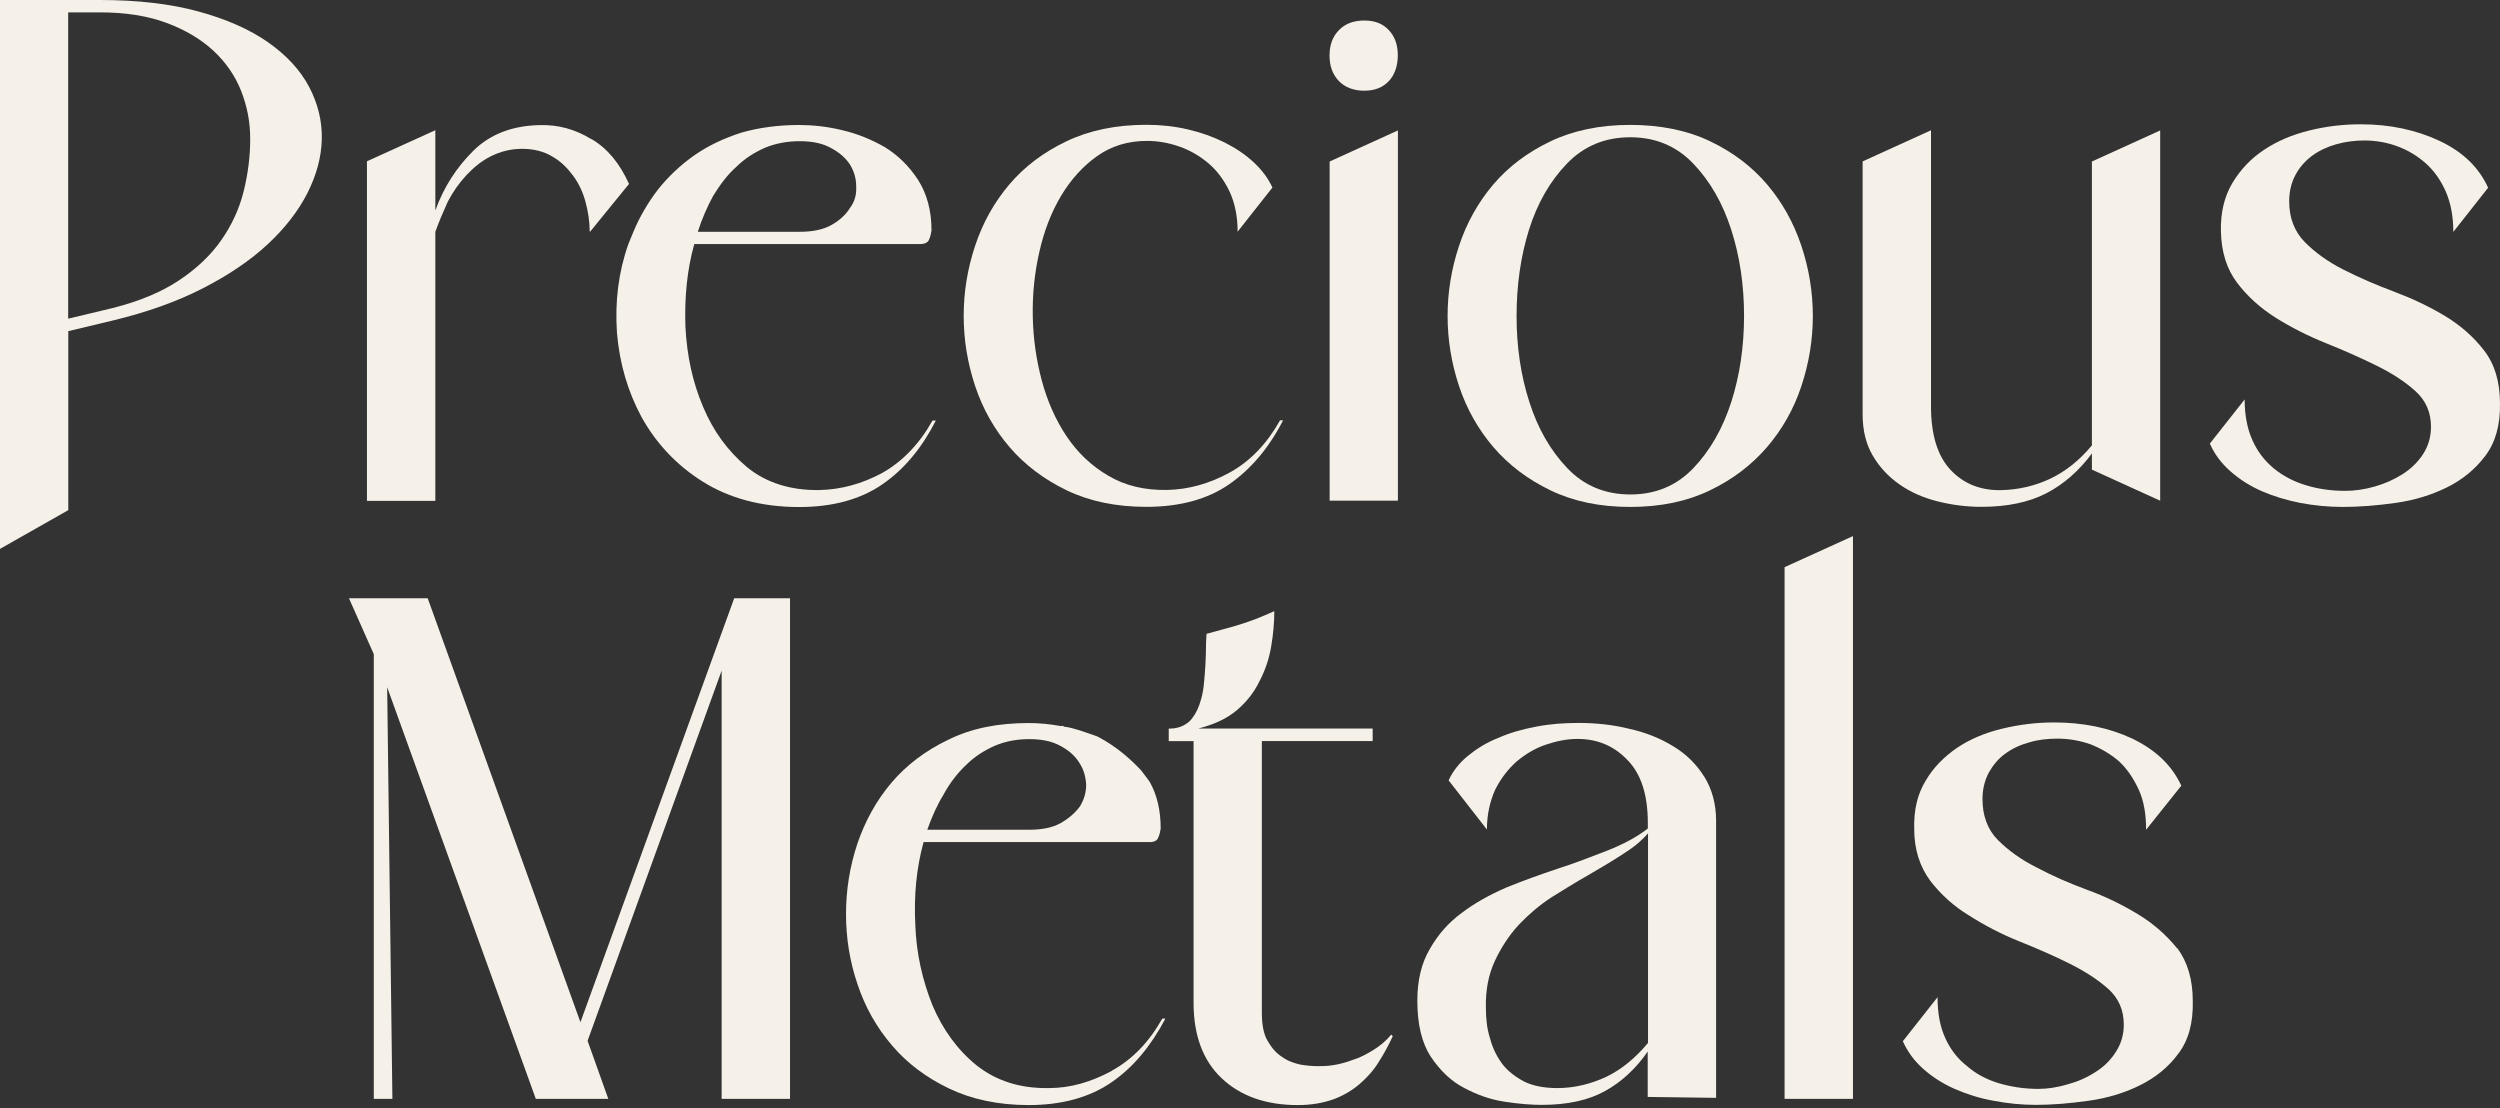
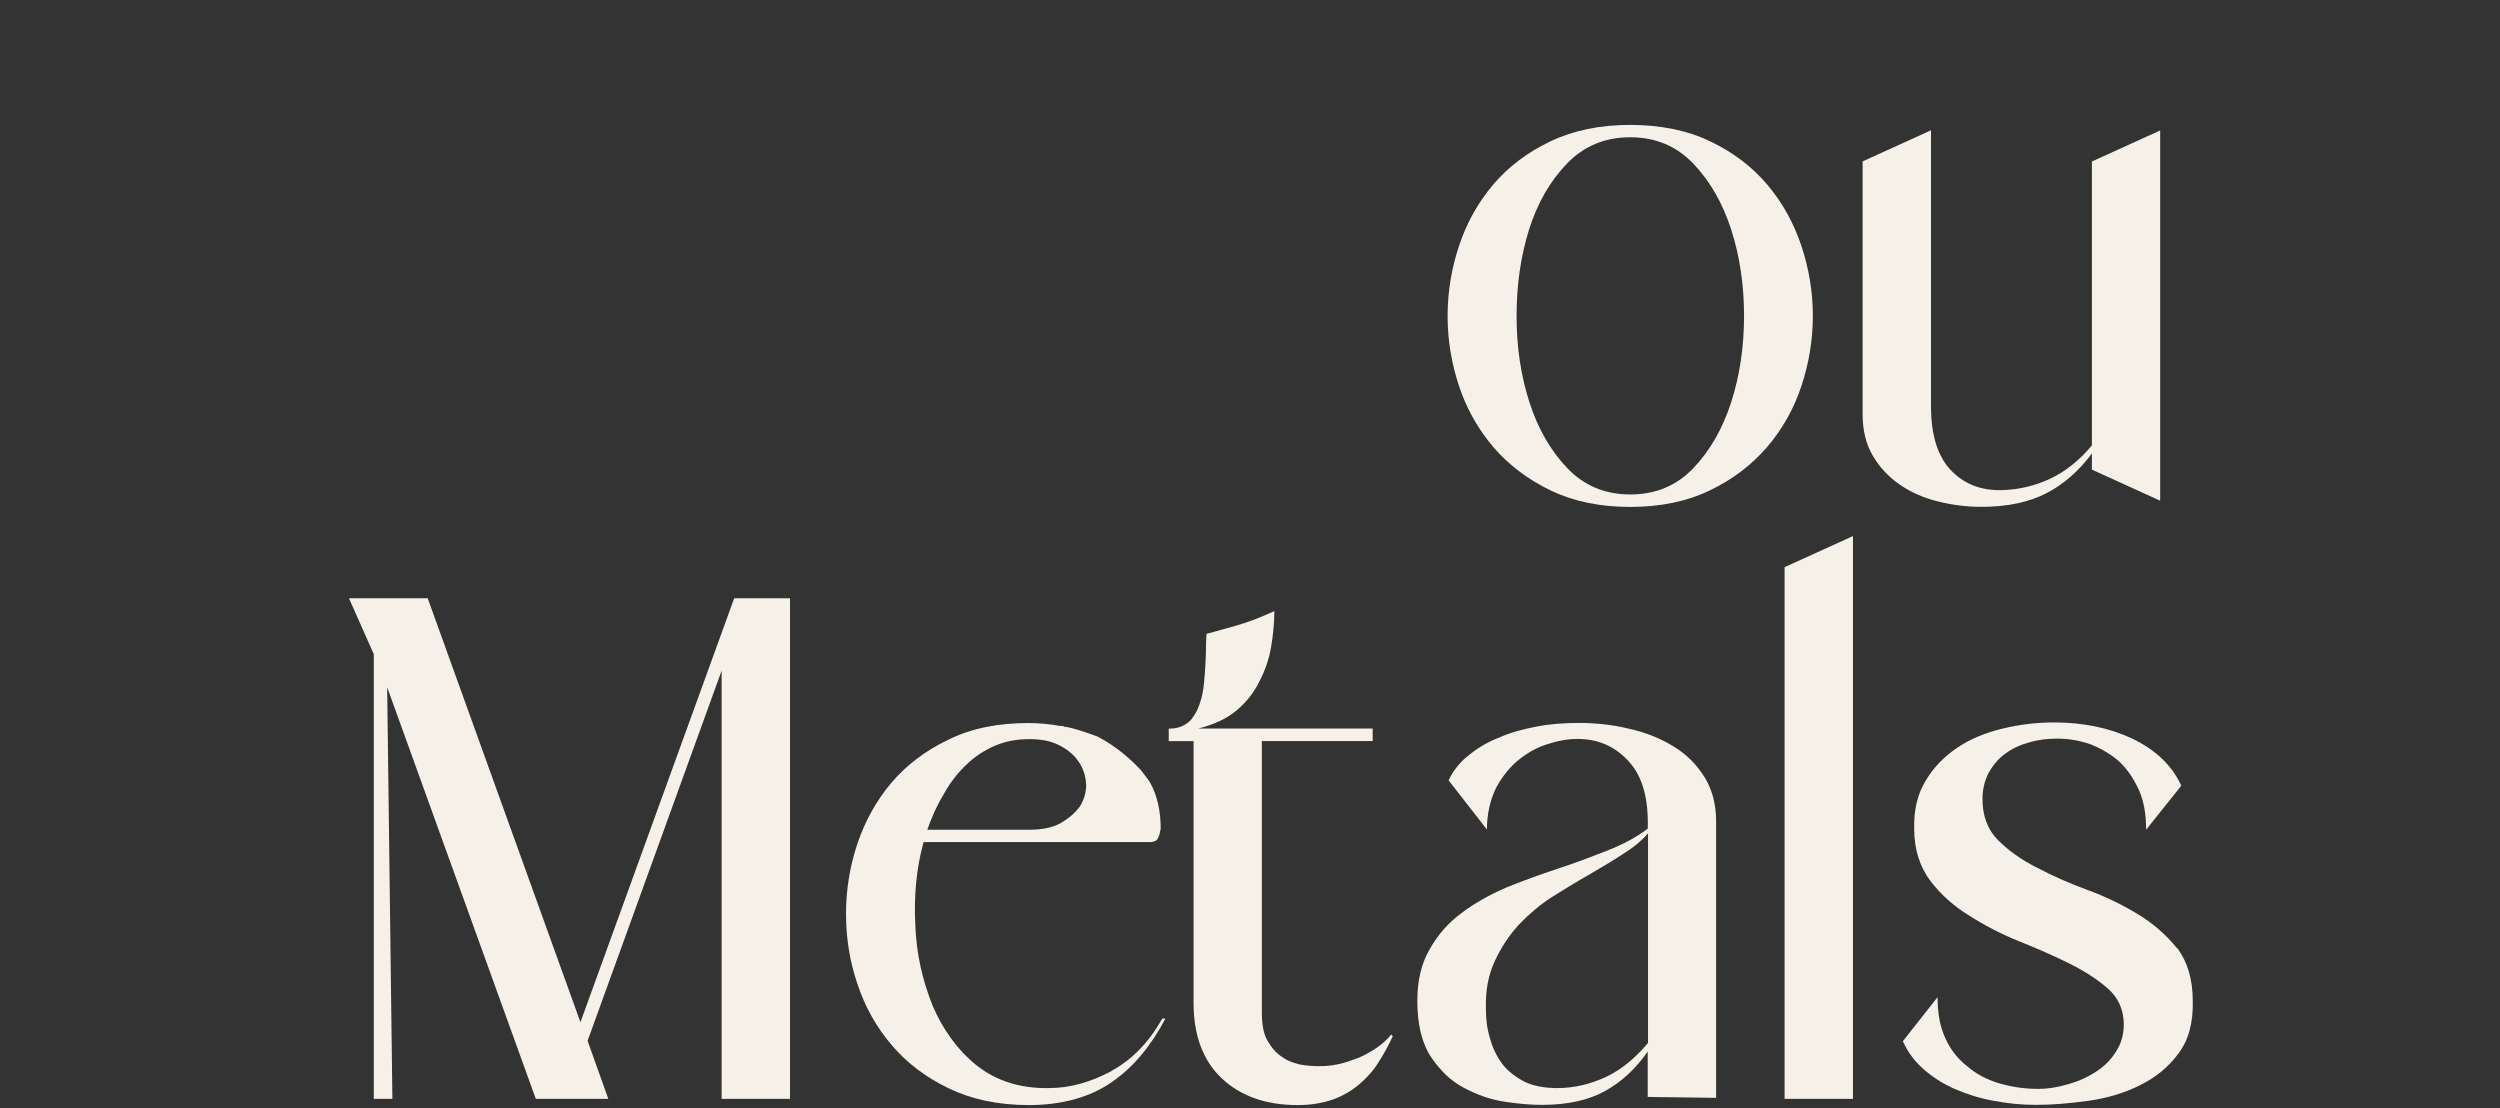
<svg xmlns="http://www.w3.org/2000/svg" width="361" height="160" viewBox="0 0 361 160" fill="none">
  <rect x="0" y="0" width="361" height="160" fill="#333333" stroke="none" />
  <g clip-path="url(#clip0_2645_33)">
-     <path d="M14.434 0C19.88 0 24.613 0.552 28.65 1.655C32.687 2.759 36.042 4.24 38.699 6.099C41.356 7.958 43.331 10.092 44.624 12.517C45.901 14.942 46.526 17.469 46.468 20.097C46.41 22.668 45.713 25.252 44.406 27.852C43.084 30.451 41.182 32.919 38.67 35.257C36.158 37.595 33.036 39.715 29.289 41.632C25.557 43.549 21.201 45.103 16.235 46.294L9.86 47.818V73.666L0 79.257V0H14.449H14.434ZM16.22 44.493C20.039 43.535 23.248 42.213 25.819 40.5C28.389 38.801 30.436 36.855 31.961 34.662C33.486 32.484 34.56 30.131 35.185 27.619C35.809 25.107 36.129 22.595 36.129 20.083C36.129 17.571 35.693 15.393 34.836 13.171C33.965 10.963 32.629 9.018 30.843 7.348C29.042 5.678 26.792 4.327 24.062 3.311C21.346 2.294 18.122 1.786 14.419 1.786H9.845V46.018L16.22 44.493Z" fill="#F5F0E8" />
-     <path d="M134.641 60.742C132.768 64.111 130.299 66.652 127.395 68.293C124.476 69.861 121.485 70.689 118.348 70.762C114.166 70.834 110.652 69.716 107.878 67.465C105.119 65.142 103.014 62.31 101.518 58.724C100.022 55.209 99.195 51.39 98.977 47.208C98.832 43.026 99.195 38.989 100.255 35.243H132.855C133.523 35.243 133.973 35.025 134.133 34.648C134.35 34.197 134.438 33.747 134.51 33.297C134.51 30.378 133.842 27.982 132.564 25.964C131.287 24.018 129.718 22.45 127.787 21.259C125.841 20.141 123.823 19.313 121.586 18.79C119.423 18.268 117.332 18.05 115.386 18.05C112.394 18.05 109.548 18.427 107.007 19.168C104.466 19.996 102.23 21.041 100.211 22.464C98.193 23.887 96.479 25.528 94.984 27.401C93.561 29.275 92.37 31.293 91.469 33.457L90.729 35.257C89.306 39.294 88.783 43.549 89.088 48.036C89.466 52.523 90.656 56.56 92.675 60.292C94.766 64.024 97.684 67.175 101.489 69.556C105.294 71.938 109.94 73.216 115.4 73.216C120.265 73.216 124.302 72.098 127.438 69.919C130.575 67.756 133.116 64.692 135.135 60.728H134.684L134.641 60.742ZM103.014 28.229C103.987 26.661 105.032 25.238 106.296 24.12C107.486 22.929 108.909 22.029 110.405 21.361C111.973 20.693 113.701 20.388 115.487 20.388C117.274 20.388 118.784 20.693 119.974 21.361C121.252 22.029 122.138 22.856 122.734 23.757C123.329 24.73 123.634 25.775 123.634 26.893C123.706 28.084 123.416 29.13 122.734 30.03C122.138 31.003 121.238 31.83 120.047 32.498C118.856 33.166 117.288 33.471 115.487 33.471H100.763C101.358 31.598 102.113 29.885 102.999 28.244L103.014 28.229ZM85.371 20.083C83.047 18.66 80.593 17.992 77.965 18.064C73.928 18.137 70.719 19.415 68.323 21.796C65.927 24.178 64.068 27.024 62.863 30.393V18.805L52.988 23.292V72.33H62.863V33.457C63.385 32.034 63.981 30.611 64.663 29.115C65.404 27.692 66.304 26.428 67.35 25.296C68.395 24.178 69.586 23.205 70.936 22.537C72.287 21.869 73.783 21.491 75.424 21.491C77.064 21.491 78.56 21.869 79.765 22.61C80.956 23.277 81.929 24.25 82.757 25.369C83.584 26.487 84.18 27.765 84.557 29.188C84.935 30.611 85.153 32.034 85.153 33.442H85.225L90.831 26.559C89.48 23.568 87.694 21.404 85.371 20.054V20.083Z" fill="#F5F0E8" />
-     <path d="M185.261 60.728C183.228 64.678 180.643 67.742 177.507 69.92C174.37 72.098 170.377 73.188 165.527 73.188C161.156 73.188 157.337 72.389 154.04 70.806C150.759 69.223 148 67.147 145.792 64.576C143.585 62.006 141.915 59.058 140.812 55.748C139.708 52.422 139.156 49.053 139.156 45.612C139.156 42.17 139.708 38.787 140.812 35.476C141.915 32.151 143.571 29.203 145.749 26.633C147.927 24.062 150.686 21.986 153.997 20.403C157.308 18.82 161.156 18.021 165.527 18.021C167.618 18.021 169.622 18.239 171.538 18.689C173.455 19.14 175.212 19.764 176.839 20.577C178.451 21.39 179.859 22.334 181.05 23.452C182.241 24.556 183.141 25.776 183.736 27.083L178.712 33.458C178.712 31.25 178.32 29.319 177.55 27.663C176.766 26.023 175.764 24.658 174.501 23.583C173.237 22.509 171.829 21.695 170.29 21.158C168.736 20.621 167.182 20.345 165.628 20.345C162.869 20.345 160.473 21.085 158.411 22.552C156.349 24.019 154.621 25.936 153.213 28.288C151.804 30.655 150.759 33.356 150.076 36.405C149.379 39.455 149.074 42.548 149.132 45.684C149.19 48.821 149.626 51.899 150.425 54.92C151.238 57.94 152.429 60.627 154.011 62.994C155.594 65.361 157.598 67.263 160.023 68.686C162.448 70.124 165.265 70.806 168.504 70.748C171.611 70.69 174.632 69.848 177.565 68.236C180.498 66.624 182.923 64.112 184.84 60.699H185.29L185.261 60.728Z" fill="#F5F0E8" />
-     <path d="M191.984 7.986C191.984 6.491 192.435 5.285 193.335 4.356C194.235 3.427 195.455 2.962 197.009 2.962C198.562 2.962 199.681 3.427 200.552 4.356C201.423 5.285 201.844 6.491 201.844 7.986C201.844 9.482 201.409 10.789 200.552 11.704C199.681 12.633 198.504 13.098 197.009 13.098C195.513 13.098 194.221 12.633 193.335 11.704C192.435 10.774 191.984 9.54 191.984 7.986ZM201.859 72.301H191.999V23.321L201.859 18.834V72.301Z" fill="#F5F0E8" />
    <path d="M235.403 73.201C231.032 73.201 227.213 72.403 223.917 70.82C220.635 69.237 217.876 67.16 215.669 64.59C213.462 62.02 211.792 59.072 210.688 55.761C209.585 52.436 209.033 49.067 209.033 45.625C209.033 42.184 209.585 38.8 210.688 35.49C211.792 32.164 213.447 29.216 215.625 26.646C217.804 24.076 220.563 21.999 223.873 20.417C227.184 18.834 231.032 18.035 235.403 18.035C239.774 18.035 243.68 18.834 246.977 20.417C250.273 21.999 253.003 24.076 255.181 26.646C257.359 29.216 259 32.164 260.118 35.49C261.222 38.815 261.774 42.184 261.774 45.625C261.774 49.067 261.222 52.436 260.118 55.761C259.015 59.087 257.345 62.02 255.137 64.59C252.916 67.16 250.171 69.251 246.889 70.82C243.608 72.403 239.774 73.201 235.403 73.201ZM235.403 19.821C231.758 19.821 228.709 21.085 226.255 23.64C223.801 26.181 221.986 29.362 220.78 33.195C219.59 37.029 218.994 41.167 218.994 45.625C218.994 50.083 219.604 54.222 220.838 58.041C222.058 61.875 223.888 65.055 226.313 67.596C228.738 70.137 231.773 71.4 235.418 71.4C239.063 71.4 242.097 70.137 244.522 67.596C246.948 65.055 248.763 61.875 249.997 58.041C251.217 54.222 251.841 50.069 251.841 45.625C251.841 41.182 251.231 37.029 249.997 33.195C248.777 29.376 246.948 26.181 244.522 23.64C242.097 21.099 239.063 19.821 235.418 19.821H235.403Z" fill="#F5F0E8" />
    <path d="M278.837 18.834V58.666C278.837 62.789 279.781 65.853 281.668 67.857C283.556 69.861 285.981 70.834 288.973 70.776C291.485 70.718 293.852 70.166 296.059 69.121C298.266 68.075 300.27 66.478 302.071 64.314V23.321L311.931 18.834V72.301L302.071 67.814V65.476C300.212 67.988 298.034 69.905 295.522 71.212C293.009 72.519 289.873 73.187 286.097 73.187C284.006 73.187 281.93 72.925 279.868 72.417C277.806 71.909 275.962 71.11 274.35 69.992C272.738 68.888 271.431 67.494 270.444 65.824C269.456 64.154 268.962 62.151 268.962 59.813V23.306L278.822 18.819L278.837 18.834Z" fill="#F5F0E8" />
-     <path d="M324.127 57.678C324.127 59.958 324.505 61.904 325.246 63.559C325.986 65.215 327.032 66.565 328.339 67.64C329.645 68.714 331.199 69.528 332.956 70.065C334.713 70.602 336.616 70.878 338.649 70.878C340.028 70.878 341.451 70.675 342.918 70.254C344.384 69.832 345.735 69.237 346.955 68.453C348.174 67.669 349.162 66.71 349.917 65.534C350.658 64.373 351.035 63.066 351.035 61.628C351.035 59.537 350.28 57.823 348.784 56.473C347.289 55.123 345.415 53.903 343.179 52.799C340.943 51.696 338.518 50.621 335.919 49.575C333.319 48.53 330.894 47.31 328.643 45.901C326.407 44.493 324.534 42.809 323.038 40.834C321.543 38.859 320.758 36.376 320.7 33.384C320.642 30.698 321.194 28.375 322.356 26.429C323.517 24.483 325.042 22.885 326.93 21.637C328.818 20.373 330.981 19.458 333.435 18.849C335.89 18.239 338.373 17.948 340.885 17.948C345.067 17.948 348.857 18.747 352.24 20.33C355.624 21.913 357.962 24.178 359.283 27.111L354.259 33.486C354.259 31.279 353.896 29.347 353.184 27.692C352.458 26.051 351.514 24.686 350.309 23.611C349.104 22.537 347.753 21.709 346.229 21.143C344.704 20.577 343.107 20.286 341.422 20.286C340.043 20.286 338.692 20.46 337.385 20.823C336.078 21.186 334.902 21.738 333.886 22.479C332.869 23.234 332.056 24.149 331.461 25.267C330.865 26.385 330.56 27.648 330.56 29.072C330.56 31.468 331.315 33.428 332.811 34.953C334.307 36.477 336.18 37.813 338.416 38.946C340.652 40.078 343.092 41.139 345.735 42.126C348.363 43.114 350.803 44.275 353.054 45.626C355.29 46.976 357.178 48.632 358.702 50.606C360.227 52.581 360.997 55.123 360.997 58.23C361.055 61.337 360.358 63.864 358.891 65.81C357.424 67.756 355.566 69.281 353.329 70.384C351.079 71.488 348.61 72.243 345.924 72.621C343.237 72.998 340.696 73.201 338.3 73.201C336.209 73.201 334.162 72.998 332.158 72.621C330.154 72.228 328.295 71.662 326.596 70.921C324.897 70.181 323.387 69.222 322.065 68.046C320.744 66.885 319.756 65.549 319.103 64.053L324.127 57.678Z" fill="#F5F0E8" />
    <path d="M106.019 86.387L83.816 147.608L61.759 86.387H50.389L53.975 94.46V158.673H56.662L55.907 99.238L77.369 158.673H87.839L84.847 150.294L104.204 96.842V158.673H114.079V86.387H106.005H106.019Z" fill="#F5F0E8" />
    <path d="M200.886 149.407C200.146 150.308 199.245 151.048 198.273 151.644C197.3 152.239 196.327 152.762 195.281 153.067C194.308 153.444 193.408 153.662 192.522 153.807C191.622 153.952 190.881 153.952 190.286 153.952C189.531 153.952 188.718 153.88 187.817 153.735C186.844 153.517 185.944 153.212 185.131 152.617C184.303 152.094 183.635 151.339 183.04 150.293C182.444 149.32 182.212 147.897 182.212 146.184V107.006H198.214V105.205H173.02C175.344 104.61 177.13 103.782 178.553 102.591C179.976 101.4 181.094 99.977 181.849 98.409C182.677 96.841 183.272 95.113 183.563 93.326C183.868 91.526 184.013 89.812 184.013 88.244L182.662 88.84C180.789 89.667 178.698 90.335 176.389 90.931C175.634 91.148 174.966 91.308 174.225 91.526L174.153 92.804C174.153 95.127 174.008 97.058 173.848 98.714C173.703 100.282 173.325 101.56 172.875 102.533C172.425 103.433 171.902 104.174 171.234 104.551C170.566 105.002 169.738 105.219 168.765 105.219V107.02H172.352V144.848C172.352 149.48 173.703 153.139 176.389 155.681C179.148 158.294 182.822 159.572 187.382 159.572C189.4 159.572 191.041 159.267 192.537 158.744C193.96 158.222 195.223 157.467 196.269 156.581C197.314 155.695 198.287 154.635 199.028 153.444C199.855 152.166 200.523 150.903 201.119 149.625L200.901 149.407H200.886ZM160.517 154.65C157.599 156.218 154.607 157.118 151.471 157.118C147.289 157.191 143.847 156.073 141.001 153.822C138.242 151.586 136.136 148.667 134.641 145.153C133.218 141.566 132.317 137.747 132.172 133.565C131.954 129.383 132.317 125.418 133.363 121.599H166.035C166.631 121.599 167.081 121.381 167.226 121.004C167.444 120.554 167.531 120.104 167.604 119.653C167.604 117.04 167.081 114.789 166.035 112.93C166.035 112.93 165.585 112.262 164.758 111.217C163.48 109.866 161.461 107.92 158.484 106.352C157.657 106.047 156.771 105.757 155.871 105.452C155.13 105.234 154.375 105.002 153.634 104.929C153.489 104.784 153.417 104.784 153.257 104.856C151.616 104.551 149.961 104.406 148.552 104.406C144.138 104.406 140.333 105.147 136.964 106.802C133.668 108.371 130.909 110.462 128.745 113.003C126.581 115.544 124.926 118.535 123.808 121.817C122.69 125.186 122.167 128.54 122.167 131.982C122.167 135.423 122.69 138.778 123.808 142.074C124.926 145.443 126.567 148.347 128.818 150.976C130.981 153.517 133.755 155.608 137.037 157.176C140.318 158.744 144.138 159.572 148.552 159.572C153.329 159.572 157.366 158.454 160.517 156.276C163.654 154.112 166.195 151.048 168.286 147.084H167.836C165.89 150.525 163.494 152.994 160.503 154.635L160.517 154.65ZM136.296 114.644C137.196 113.003 138.315 111.58 139.505 110.462C140.696 109.271 142.119 108.37 143.615 107.703C145.183 107.035 146.824 106.73 148.625 106.73C150.425 106.73 151.921 107.035 153.112 107.703C154.389 108.37 155.275 109.198 155.871 110.171C156.466 111.071 156.771 112.117 156.844 113.308C156.844 114.426 156.539 115.471 155.943 116.444C155.275 117.345 154.375 118.158 153.184 118.84C151.994 119.508 150.498 119.813 148.625 119.813H133.9C134.568 117.94 135.323 116.226 136.296 114.658V114.644Z" fill="#F5F0E8" />
    <path d="M246.106 112.176C244.987 110.375 243.492 108.88 241.619 107.761C239.673 106.571 237.582 105.743 235.186 105.22C232.79 104.625 230.321 104.393 227.94 104.393C225.849 104.393 223.83 104.538 221.884 104.915C219.866 105.293 217.993 105.816 216.352 106.556C214.638 107.224 213.215 108.125 211.937 109.17C210.659 110.216 209.774 111.406 209.178 112.684L214.711 119.785C214.711 117.621 215.161 115.676 215.902 114.035C216.729 112.394 217.775 111.043 219.038 109.925C220.316 108.88 221.652 108.052 223.22 107.529C224.788 107.006 226.284 106.701 227.78 106.701C230.626 106.701 233.007 107.674 234.953 109.693C236.972 111.711 237.945 114.775 237.945 118.812V119.64C236.304 120.918 234.285 121.963 232.035 122.849C229.711 123.749 227.402 124.65 224.861 125.463C222.392 126.291 219.924 127.176 217.528 128.149C215.132 129.195 212.968 130.385 211.095 131.809C209.149 133.232 207.653 134.945 206.463 137.036C205.272 139.055 204.662 141.523 204.662 144.515C204.662 147.956 205.33 150.643 206.608 152.588C207.958 154.607 209.527 156.103 211.385 157.075C213.331 158.121 215.277 158.789 217.296 159.094C219.314 159.399 221.115 159.544 222.61 159.544C226.342 159.544 229.406 158.876 231.802 157.526C234.126 156.248 236.217 154.316 237.93 151.848V158.397L247.805 158.528V118.493C247.805 116.097 247.209 113.933 246.091 112.132L246.106 112.176ZM237.959 150.614C236.159 152.777 234.14 154.433 231.976 155.478C229.74 156.524 227.344 157.119 224.876 157.119C223.002 157.119 221.434 156.814 220.171 156.219C218.893 155.551 217.775 154.723 216.962 153.677C216.134 152.559 215.538 151.354 215.161 149.946C214.711 148.522 214.566 147.099 214.566 145.604C214.493 142.99 214.943 140.739 215.843 138.793C216.744 136.847 217.862 135.134 219.285 133.566C220.708 132.07 222.276 130.719 223.99 129.601C225.79 128.483 227.577 127.365 229.305 126.392C231.105 125.347 232.746 124.374 234.242 123.401C235.81 122.428 237.001 121.455 237.974 120.337V150.614H237.959Z" fill="#F5F0E8" />
    <path d="M257.693 81.899V158.673H267.567V77.412L257.693 81.899Z" fill="#F5F0E8" />
    <path d="M314.37 136.935C312.802 134.989 310.929 133.348 308.692 131.998C306.456 130.647 304.06 129.456 301.359 128.484C298.745 127.511 296.349 126.465 294.113 125.274C291.877 124.156 290.004 122.806 288.508 121.31C287.012 119.814 286.272 117.796 286.272 115.4C286.272 113.977 286.577 112.714 287.172 111.581C287.767 110.535 288.523 109.562 289.568 108.822C290.614 108.067 291.732 107.544 293.082 107.181C294.36 106.803 295.696 106.658 297.119 106.658C298.76 106.658 300.415 106.963 301.897 107.486C303.392 108.081 304.815 108.909 306.006 109.955C307.197 111.073 308.097 112.423 308.852 114.064C309.593 115.705 309.898 117.651 309.898 119.814L314.98 113.454C313.63 110.535 311.321 108.299 307.879 106.644C304.51 105.075 300.778 104.32 296.596 104.32C294.055 104.32 291.587 104.625 289.118 105.221C286.649 105.816 284.486 106.716 282.612 107.98C280.739 109.258 279.171 110.826 278.053 112.757C276.862 114.703 276.339 117.012 276.412 119.713C276.412 122.704 277.24 125.173 278.735 127.191C280.231 129.137 282.104 130.851 284.34 132.201C286.577 133.624 288.973 134.887 291.587 135.933C294.2 136.978 296.596 138.024 298.833 139.142C301.069 140.26 302.942 141.466 304.438 142.801C305.933 144.152 306.674 145.865 306.674 147.956C306.674 149.38 306.296 150.716 305.556 151.848C304.815 153.039 303.842 154.012 302.637 154.767C301.359 155.595 300.023 156.19 298.6 156.568C297.105 157.018 295.682 157.236 294.346 157.236C292.255 157.236 290.381 156.931 288.595 156.408C286.882 155.885 285.299 155.057 284.036 153.939C282.685 152.894 281.64 151.543 280.899 149.902C280.144 148.261 279.781 146.316 279.781 143.992L274.771 150.352C275.439 151.848 276.412 153.199 277.762 154.389C279.04 155.507 280.521 156.48 282.249 157.236C283.977 157.991 285.836 158.586 287.855 158.949C289.8 159.327 291.891 159.544 293.983 159.544C296.379 159.544 298.92 159.327 301.606 158.949C304.293 158.571 306.761 157.831 309.012 156.713C311.263 155.595 313.121 154.099 314.545 152.153C316.04 150.207 316.708 147.666 316.636 144.529C316.636 141.466 315.895 138.924 314.399 136.906L314.37 136.935Z" fill="#F5F0E8" />
  </g>
  <defs>
    <clipPath id="clip0_2645_33">
      <rect width="361" height="160" fill="white" />
    </clipPath>
  </defs>
</svg>